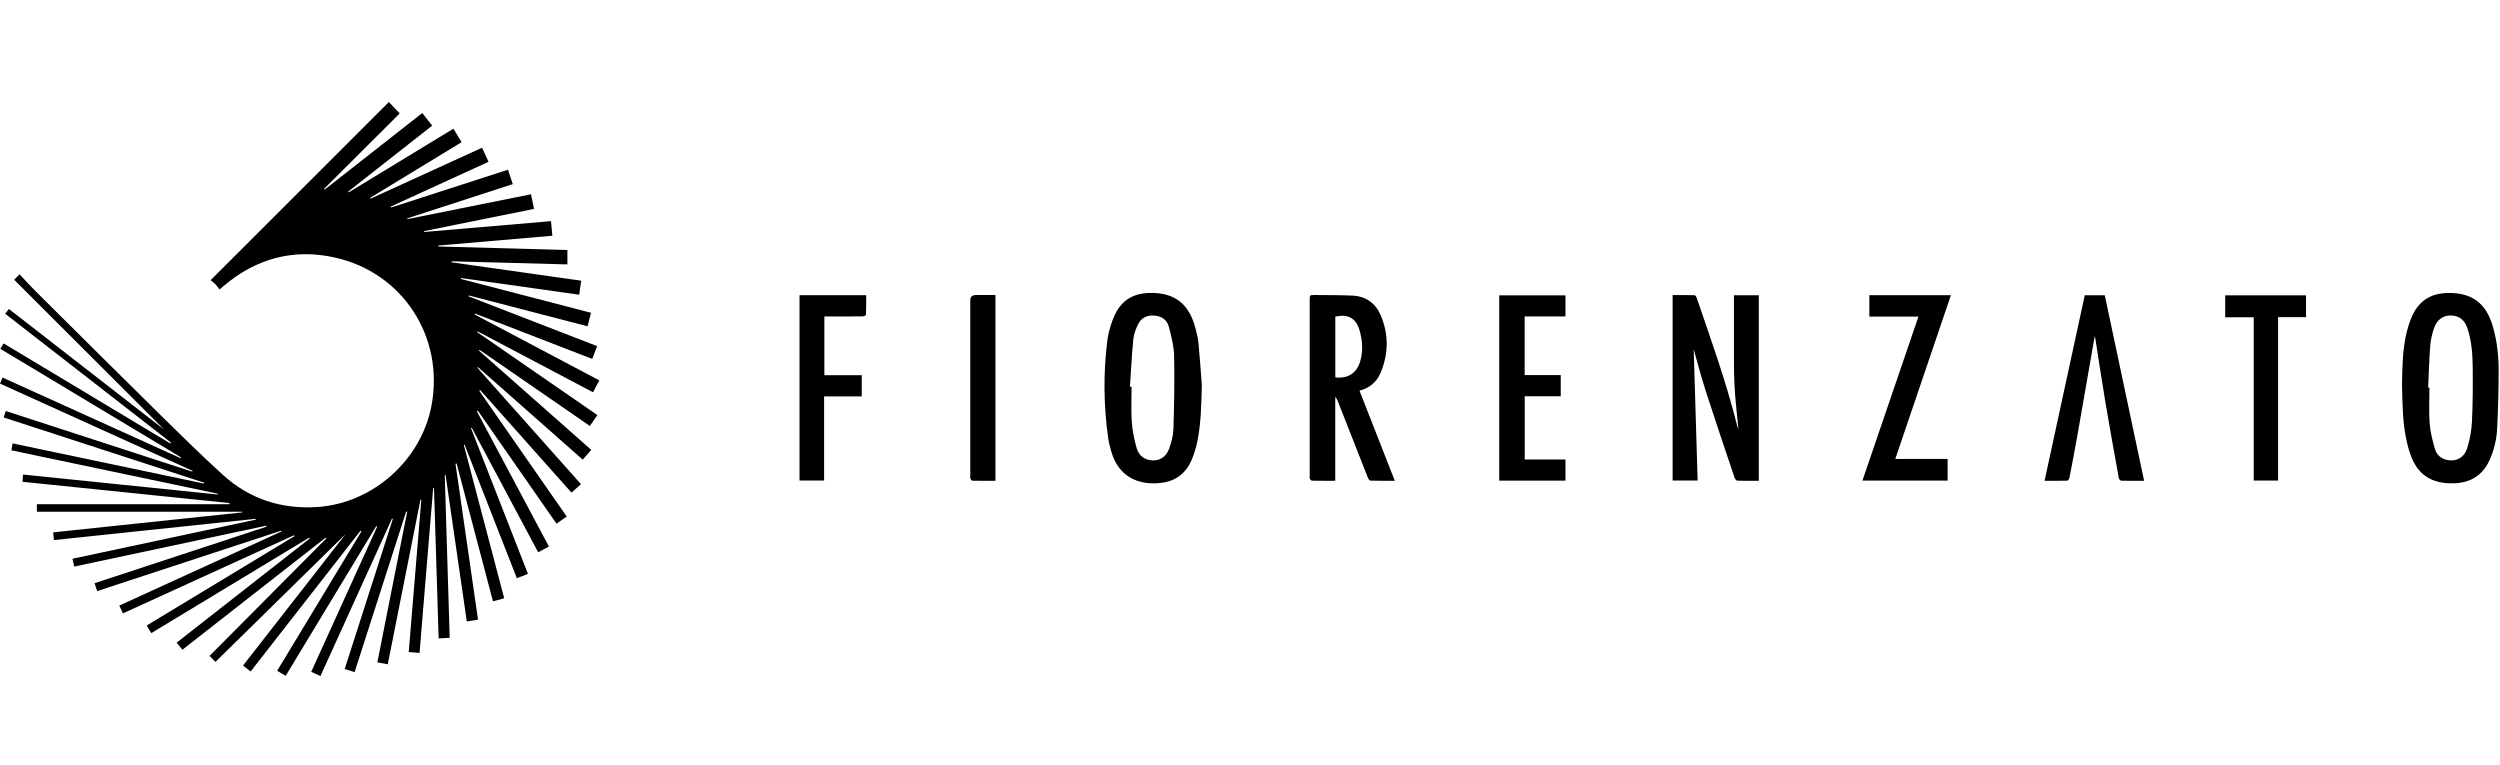
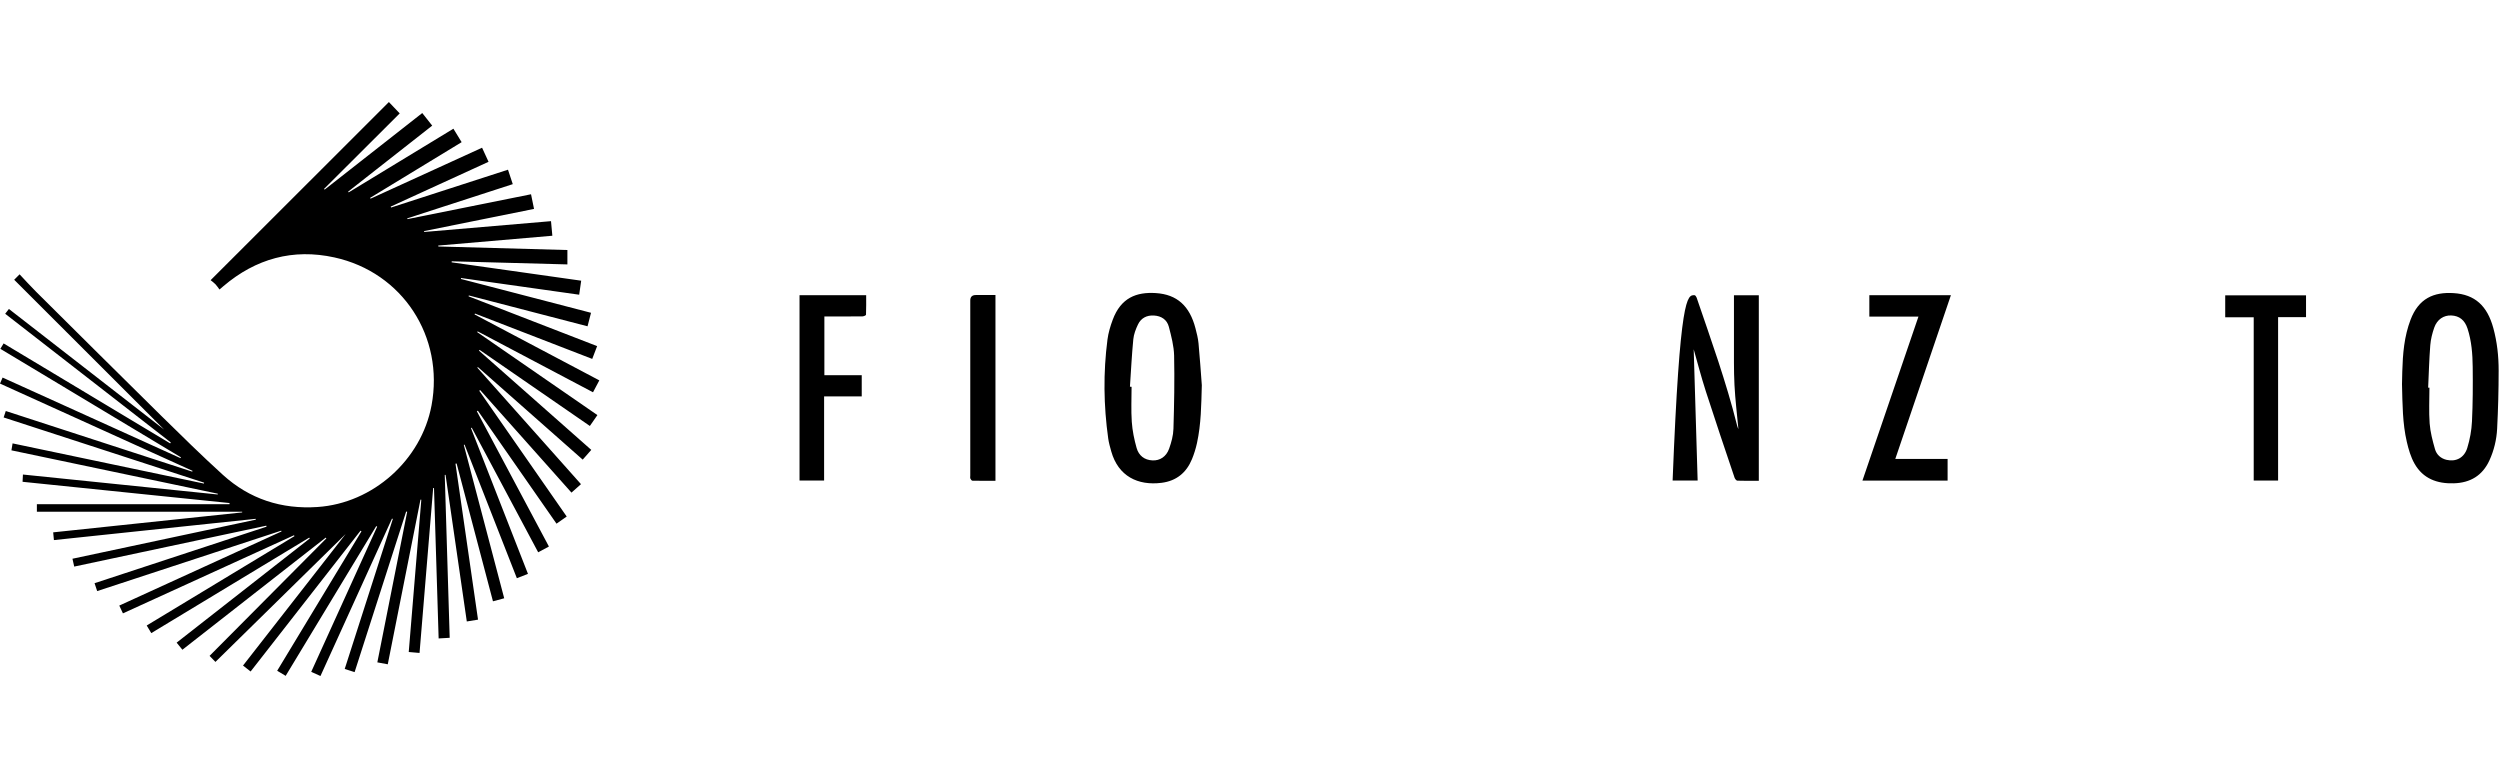
<svg xmlns="http://www.w3.org/2000/svg" width="196" height="60" viewBox="0 0 196 60" fill="none">
  <path d="M27.111 41.857C23.764 45.143 20.323 48.523 16.89 51.894C16.77 51.77 16.61 51.606 16.43 51.421C19.467 48.365 22.527 45.287 25.587 42.208C25.57 42.189 25.552 42.169 25.537 42.15C21.799 45.074 18.061 47.996 14.299 50.94C14.155 50.761 14.017 50.59 13.849 50.383C17.34 47.651 20.813 44.933 24.287 42.214C24.272 42.192 24.258 42.172 24.242 42.15C20.123 44.64 16.004 47.129 11.86 49.636C11.741 49.438 11.632 49.255 11.502 49.039C15.371 46.699 19.228 44.367 23.085 42.034C23.074 42.01 23.062 41.987 23.051 41.964C18.588 44.002 14.124 46.041 9.638 48.088C9.547 47.894 9.461 47.71 9.352 47.477C13.601 45.536 17.837 43.601 22.071 41.665C22.063 41.645 22.055 41.624 22.047 41.604C17.247 43.18 12.445 44.757 7.619 46.341C7.546 46.123 7.486 45.941 7.413 45.723C11.919 44.242 16.408 42.767 20.897 41.292C20.891 41.265 20.884 41.24 20.878 41.213C15.867 42.281 10.855 43.347 5.818 44.42C5.771 44.208 5.73 44.022 5.681 43.805C10.485 42.781 15.272 41.76 20.057 40.74C20.054 40.719 20.05 40.697 20.046 40.676C14.786 41.23 9.524 41.784 4.227 42.343C4.208 42.14 4.192 41.961 4.17 41.736C9.126 41.214 14.056 40.694 18.989 40.173C18.989 40.156 18.989 40.137 18.987 40.119H2.891V39.531H17.992C17.993 39.501 17.995 39.469 17.997 39.439C12.599 38.885 7.2 38.33 1.769 37.773C1.779 37.581 1.788 37.413 1.798 37.203C6.912 37.727 11.99 38.247 17.068 38.768C17.071 38.747 17.074 38.727 17.077 38.706C11.694 37.575 6.312 36.444 0.896 35.306C0.926 35.13 0.951 34.972 0.986 34.761C5.996 35.814 10.991 36.863 15.987 37.912C15.993 37.888 15.999 37.866 16.004 37.842C10.773 36.14 5.542 34.439 0.285 32.728C0.342 32.559 0.391 32.407 0.453 32.223C5.337 33.812 10.205 35.394 15.071 36.977C15.079 36.956 15.086 36.936 15.094 36.913C10.072 34.638 5.051 32.362 0 30.073C0.068 29.913 0.128 29.774 0.203 29.601C4.861 31.71 9.505 33.815 14.15 35.918C14.161 35.896 14.174 35.874 14.184 35.853C9.475 33.021 4.761 30.19 0.028 27.348C0.114 27.206 0.187 27.084 0.283 26.924C4.644 29.541 8.993 32.15 13.341 34.761C13.358 34.738 13.376 34.714 13.392 34.69C9.069 31.331 4.744 27.97 0.407 24.599C0.51 24.466 0.597 24.354 0.698 24.223C4.769 27.387 8.828 30.54 12.865 33.676C8.961 29.775 5.04 25.857 1.112 21.933C1.272 21.773 1.369 21.675 1.536 21.507C1.967 21.963 2.385 22.43 2.829 22.871C6.099 26.12 9.365 29.37 12.648 32.605C14.234 34.166 15.824 35.727 17.47 37.224C19.565 39.129 22.073 39.939 24.894 39.749C29.241 39.455 33.034 36.065 33.833 31.783C34.838 26.402 31.564 21.355 26.222 20.183C22.973 19.469 20.057 20.276 17.52 22.431C17.449 22.491 17.379 22.552 17.31 22.612C17.302 22.618 17.291 22.618 17.207 22.697C17.102 22.558 17.009 22.409 16.89 22.284C16.772 22.159 16.626 22.059 16.512 21.966C21.207 17.276 25.852 12.635 30.489 8C30.747 8.271 31.027 8.565 31.338 8.891C29.388 10.836 27.396 12.823 25.404 14.811L25.453 14.864C27.996 12.871 30.537 10.877 33.105 8.862C33.369 9.196 33.616 9.51 33.885 9.85C31.683 11.578 29.489 13.299 27.296 15.021L27.334 15.083C30.064 13.423 32.793 11.764 35.547 10.09C35.762 10.443 35.965 10.774 36.192 11.146C33.795 12.605 31.407 14.059 29.018 15.512C29.029 15.534 29.04 15.554 29.051 15.576C31.952 14.25 34.852 12.924 37.794 11.581C37.965 11.951 38.124 12.301 38.302 12.685C35.73 13.863 33.181 15.029 30.632 16.197C30.641 16.221 30.649 16.246 30.659 16.27C33.703 15.284 36.748 14.3 39.826 13.304C39.951 13.684 40.069 14.04 40.201 14.437C37.436 15.333 34.681 16.227 31.928 17.119C31.933 17.14 31.937 17.159 31.944 17.179C35.164 16.532 38.382 15.883 41.633 15.23C41.712 15.619 41.786 15.977 41.868 16.379C38.984 16.961 36.115 17.539 33.248 18.118C33.251 18.142 33.254 18.164 33.255 18.187C36.561 17.906 39.867 17.624 43.199 17.339C43.236 17.73 43.267 18.075 43.304 18.482C40.31 18.74 37.335 18.996 34.358 19.252L34.362 19.324C37.73 19.417 41.101 19.509 44.484 19.602V20.73C41.435 20.648 38.425 20.567 35.414 20.487C35.412 20.514 35.411 20.54 35.408 20.567C38.786 21.045 42.163 21.525 45.565 22.006C45.511 22.387 45.461 22.737 45.408 23.105C42.297 22.666 39.223 22.232 36.148 21.797C36.143 21.821 36.139 21.846 36.134 21.87C39.519 22.75 42.905 23.631 46.336 24.523C46.244 24.879 46.157 25.221 46.063 25.582C42.944 24.772 39.851 23.968 36.759 23.164C36.751 23.186 36.743 23.21 36.735 23.232C40.082 24.528 43.43 25.826 46.815 27.136C46.688 27.467 46.567 27.786 46.431 28.139C43.351 26.948 40.294 25.765 37.238 24.583C37.227 24.606 37.216 24.629 37.205 24.651C40.459 26.372 43.714 28.09 46.987 29.821C46.817 30.142 46.658 30.44 46.492 30.755C43.457 29.152 40.454 27.566 37.45 25.981C37.438 26 37.425 26.019 37.412 26.038C40.547 28.201 43.682 30.366 46.836 32.543C46.636 32.831 46.451 33.1 46.245 33.396C43.351 31.399 40.474 29.415 37.598 27.43C37.582 27.451 37.566 27.471 37.55 27.49C40.477 30.076 43.403 32.661 46.356 35.271C46.127 35.532 45.911 35.777 45.684 36.035C42.935 33.608 40.202 31.195 37.468 28.78C37.452 28.794 37.436 28.81 37.42 28.824C40.123 31.862 42.827 34.899 45.549 37.958C45.29 38.189 45.054 38.398 44.804 38.621C42.41 35.932 40.028 33.258 37.645 30.582C37.621 30.601 37.596 30.619 37.572 30.638C39.854 33.916 42.134 37.197 44.43 40.496C44.155 40.689 43.905 40.865 43.63 41.056C41.568 38.094 39.515 35.148 37.465 32.2C37.438 32.215 37.412 32.23 37.386 32.245C39.262 35.768 41.139 39.289 43.035 42.847C42.756 42.998 42.49 43.14 42.193 43.3C40.447 40.028 38.716 36.779 36.984 33.532C36.963 33.541 36.943 33.549 36.922 33.559C38.408 37.356 39.892 41.156 41.392 44.99C41.101 45.104 40.829 45.212 40.522 45.333C39.15 41.828 37.786 38.346 36.422 34.861C36.401 34.867 36.382 34.874 36.362 34.88C37.414 38.877 38.468 42.874 39.53 46.905C39.232 46.985 38.958 47.058 38.648 47.142C37.693 43.522 36.746 39.929 35.798 36.337C35.768 36.344 35.74 36.349 35.71 36.355C36.297 40.418 36.884 44.48 37.477 48.58C37.186 48.628 36.917 48.671 36.597 48.723C36.041 44.876 35.485 41.053 34.931 37.23C34.911 37.23 34.89 37.231 34.868 37.233C34.998 41.479 35.126 45.724 35.256 50.003C34.957 50.02 34.688 50.036 34.389 50.054C34.267 46.094 34.145 42.178 34.025 38.26C34.004 38.26 33.982 38.26 33.961 38.26C33.605 42.558 33.249 46.856 32.892 51.191C32.597 51.166 32.336 51.142 32.045 51.117C32.374 47.123 32.703 43.151 33.031 39.178C33.009 39.175 32.988 39.172 32.966 39.17C32.113 43.463 31.26 47.756 30.401 52.081C30.13 52.03 29.882 51.984 29.583 51.929C30.366 47.982 31.145 44.055 31.923 40.126C31.896 40.118 31.871 40.111 31.844 40.103C30.501 44.291 29.155 48.477 27.801 52.695C27.53 52.608 27.291 52.532 27.026 52.446C28.288 48.511 29.543 44.599 30.798 40.686C30.776 40.676 30.754 40.668 30.732 40.659C28.866 44.765 26.999 48.871 25.124 53C24.875 52.888 24.652 52.786 24.4 52.672C26.13 48.864 27.85 45.075 29.57 41.289C29.545 41.276 29.521 41.262 29.496 41.249C27.132 45.158 24.768 49.066 22.396 52.987C22.171 52.851 21.97 52.731 21.731 52.587C23.94 48.932 26.14 45.294 28.339 41.656C28.315 41.64 28.29 41.623 28.266 41.607C25.401 45.278 22.533 48.949 19.648 52.645C19.443 52.486 19.261 52.343 19.052 52.18C21.778 48.688 24.486 45.216 27.11 41.855L27.111 41.857Z" fill="black" />
-   <path d="M137.889 37.695C137.314 37.695 136.76 37.705 136.204 37.684C136.128 37.681 136.021 37.543 135.989 37.448C135.231 35.197 134.467 32.947 133.739 30.685C133.359 29.506 133.049 28.304 132.786 27.384C132.883 30.616 132.989 34.135 133.095 37.676H131.133V23.134C131.704 23.134 132.277 23.129 132.85 23.142C132.907 23.142 132.987 23.253 133.013 23.326C134.142 26.634 135.331 29.926 136.179 33.323C136.206 33.432 136.239 33.538 136.291 33.644C136.185 32.491 136.041 31.339 135.983 30.182C135.924 29.02 135.946 27.854 135.942 26.69C135.937 25.517 135.942 24.343 135.942 23.15H137.891V37.694L137.889 37.695Z" fill="black" />
+   <path d="M137.889 37.695C137.314 37.695 136.76 37.705 136.204 37.684C136.128 37.681 136.021 37.543 135.989 37.448C135.231 35.197 134.467 32.947 133.739 30.685C133.359 29.506 133.049 28.304 132.786 27.384C132.883 30.616 132.989 34.135 133.095 37.676H131.133C131.704 23.134 132.277 23.129 132.85 23.142C132.907 23.142 132.987 23.253 133.013 23.326C134.142 26.634 135.331 29.926 136.179 33.323C136.206 33.432 136.239 33.538 136.291 33.644C136.185 32.491 136.041 31.339 135.983 30.182C135.924 29.02 135.946 27.854 135.942 26.69C135.937 25.517 135.942 24.343 135.942 23.15H137.891V37.694L137.889 37.695Z" fill="black" />
  <path d="M188.316 30.147C188.346 28.799 188.349 27.408 188.684 26.046C188.765 25.716 188.865 25.391 188.985 25.074C189.618 23.401 190.799 22.879 192.373 22.981C194.033 23.087 195 23.973 195.476 25.72C195.774 26.81 195.895 27.927 195.894 29.051C195.894 30.573 195.853 32.097 195.775 33.617C195.731 34.47 195.531 35.307 195.171 36.094C194.623 37.285 193.677 37.852 192.382 37.891C191.071 37.933 189.965 37.528 189.297 36.347C189.004 35.83 188.83 35.227 188.694 34.641C188.354 33.179 188.357 31.681 188.317 30.146L188.316 30.147ZM190.368 30.391C190.401 30.391 190.435 30.391 190.468 30.392C190.468 31.329 190.416 32.269 190.485 33.201C190.536 33.879 190.715 34.554 190.903 35.212C191.026 35.641 191.352 35.945 191.816 36.053C192.542 36.22 193.193 35.901 193.433 35.121C193.64 34.45 193.77 33.736 193.803 33.037C193.871 31.619 193.876 30.196 193.86 28.775C193.849 27.758 193.773 26.739 193.454 25.759C193.235 25.091 192.811 24.759 192.178 24.732C191.587 24.707 191.069 25.042 190.844 25.686C190.689 26.128 190.571 26.598 190.534 27.063C190.447 28.171 190.419 29.282 190.367 30.392L190.368 30.391Z" fill="black" />
  <path d="M94.222 30.212C94.18 31.731 94.169 33.245 93.844 34.734C93.75 35.163 93.619 35.59 93.451 35.997C93.013 37.062 92.225 37.707 91.066 37.853C89.202 38.089 87.672 37.329 87.125 35.399C87.03 35.063 86.933 34.723 86.884 34.378C86.523 31.796 86.489 29.207 86.826 26.621C86.894 26.096 87.05 25.574 87.235 25.075C87.878 23.341 89.096 22.882 90.614 22.977C92.286 23.083 93.271 23.99 93.725 25.74C93.826 26.127 93.926 26.52 93.964 26.917C94.068 28.012 94.139 29.11 94.223 30.208L94.222 30.212ZM88.585 30.319C88.629 30.319 88.672 30.322 88.716 30.324C88.716 31.24 88.669 32.16 88.732 33.071C88.78 33.761 88.921 34.456 89.111 35.123C89.277 35.71 89.717 36.071 90.364 36.096C90.935 36.119 91.435 35.807 91.658 35.18C91.835 34.682 91.984 34.147 91.998 33.623C92.055 31.712 92.092 29.797 92.051 27.884C92.033 27.126 91.831 26.362 91.638 25.619C91.492 25.059 91.047 24.767 90.462 24.736C89.906 24.706 89.46 24.934 89.22 25.434C89.044 25.8 88.891 26.202 88.851 26.599C88.731 27.836 88.671 29.08 88.587 30.321L88.585 30.319Z" fill="black" />
-   <path d="M106.585 30.633C107.511 32.994 108.422 35.317 109.354 37.694C108.686 37.694 108.064 37.701 107.443 37.682C107.373 37.681 107.28 37.545 107.243 37.453C106.452 35.454 105.667 33.453 104.881 31.451C104.836 31.337 104.789 31.226 104.684 31.117V37.692C104.044 37.692 103.449 37.697 102.854 37.684C102.795 37.684 102.718 37.589 102.689 37.523C102.661 37.451 102.68 37.36 102.68 37.277C102.68 32.701 102.68 28.125 102.68 23.549C102.68 23.128 102.68 23.125 103.094 23.129C104.083 23.14 105.075 23.129 106.063 23.178C107.094 23.23 107.848 23.783 108.245 24.712C108.887 26.21 108.868 27.74 108.231 29.244C107.928 29.956 107.379 30.419 106.583 30.63L106.585 30.633ZM104.688 29.588C105.666 29.701 106.355 29.261 106.629 28.364C106.881 27.539 106.821 26.71 106.588 25.898C106.313 24.939 105.691 24.599 104.688 24.822V29.588Z" fill="black" />
-   <path d="M168.099 37.696C167.461 37.696 166.884 37.703 166.309 37.686C166.24 37.684 166.127 37.561 166.113 37.48C165.749 35.466 165.385 33.45 165.046 31.433C164.774 29.809 164.534 28.181 164.277 26.554C164.263 26.467 164.235 26.381 164.227 26.35C163.777 28.931 163.325 31.556 162.861 34.179C162.668 35.273 162.456 36.365 162.244 37.455C162.227 37.542 162.135 37.683 162.073 37.684C161.499 37.702 160.923 37.696 160.293 37.696C161.348 32.823 162.396 27.992 163.445 23.149H165.015C166.04 27.986 167.064 32.812 168.099 37.696Z" fill="black" />
-   <path d="M122.733 37.681H117.538V23.156H122.733V24.808H119.532V29.406H122.361V31.066H119.538V36.024H122.733V37.682V37.681Z" fill="black" />
  <path d="M152.95 23.146C151.493 27.438 150.048 31.688 148.591 35.981H152.692V37.679H146.015C147.477 33.398 148.933 29.136 150.406 24.822H146.556V23.146H152.95Z" fill="black" />
  <path d="M62.683 23.145H67.908C67.908 23.659 67.916 24.169 67.895 24.678C67.894 24.727 67.71 24.805 67.611 24.806C66.734 24.816 65.857 24.813 64.981 24.813C64.87 24.813 64.761 24.813 64.631 24.813V29.416H67.56V31.076H64.61V37.675H62.683V23.145Z" fill="black" />
  <path d="M176.691 24.875H174.457V23.155H180.793V24.864H178.603V37.675H176.691V24.875Z" fill="black" />
  <path d="M78.044 23.13V37.695C77.431 37.695 76.836 37.699 76.242 37.687C76.184 37.687 76.105 37.592 76.079 37.524C76.05 37.453 76.069 37.361 76.069 37.278C76.069 32.704 76.069 28.129 76.069 23.556C76.069 23.272 76.216 23.13 76.509 23.13C77.012 23.13 77.515 23.13 78.044 23.13Z" fill="black" />
</svg>